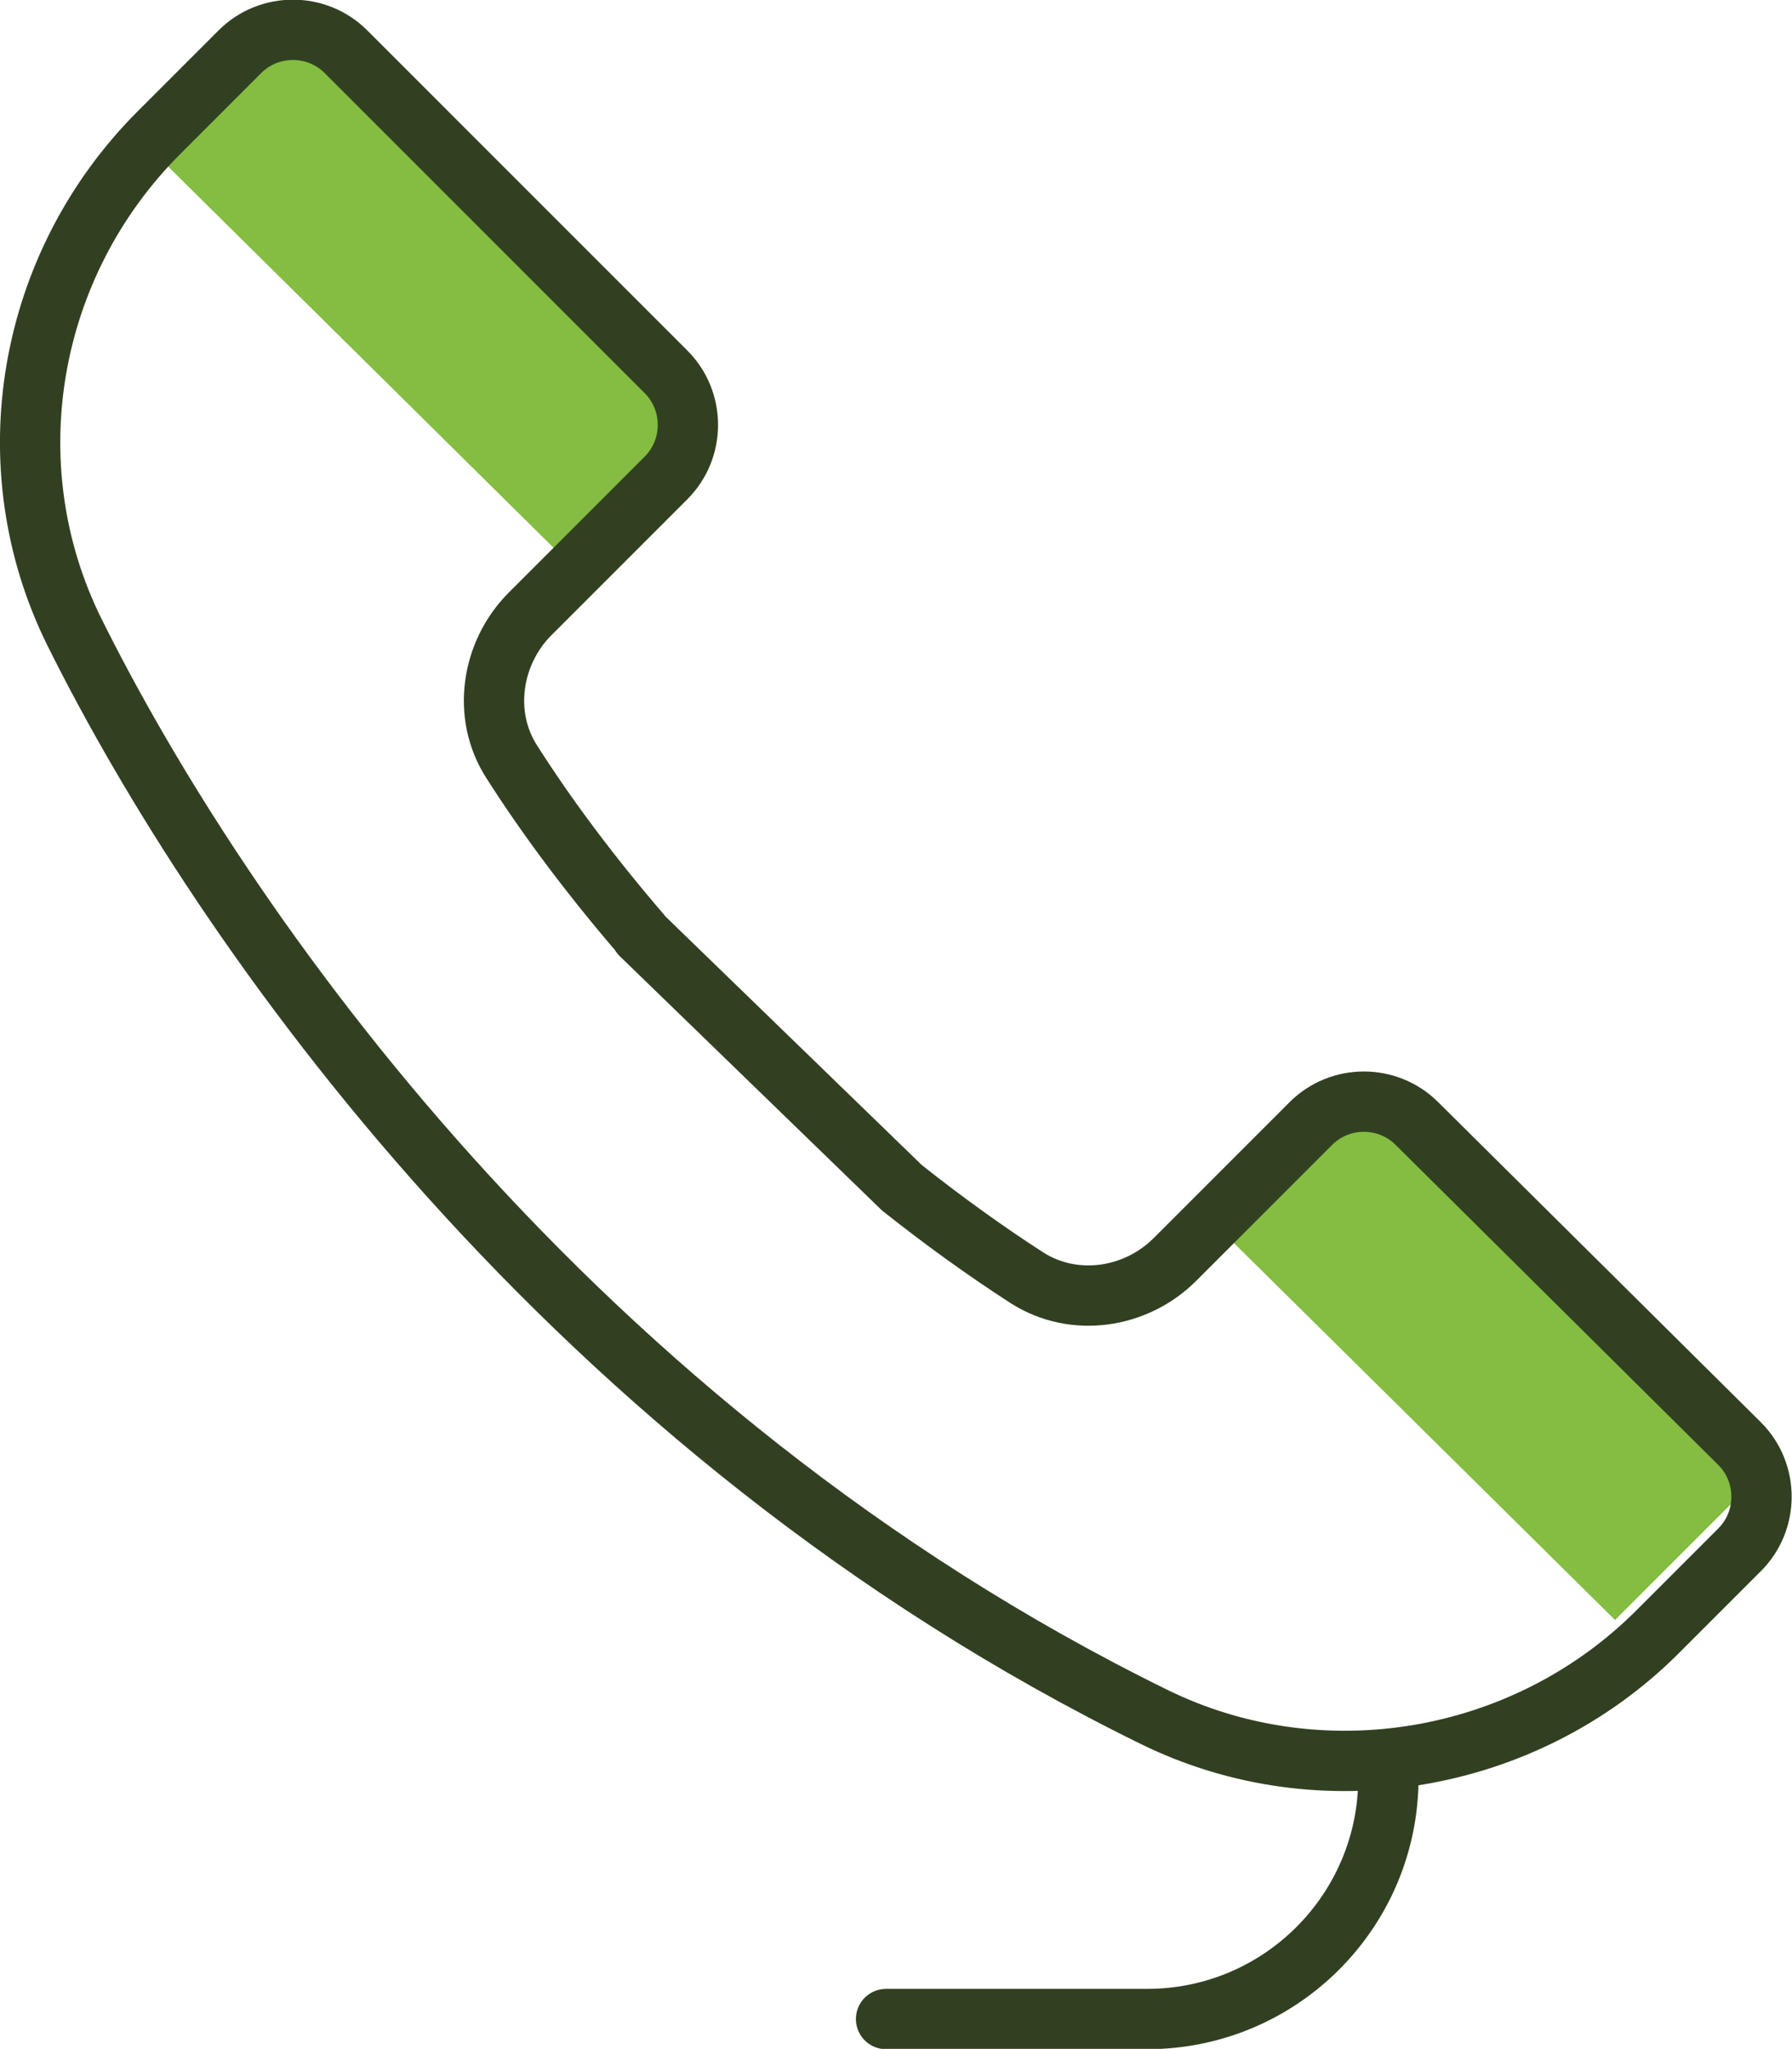
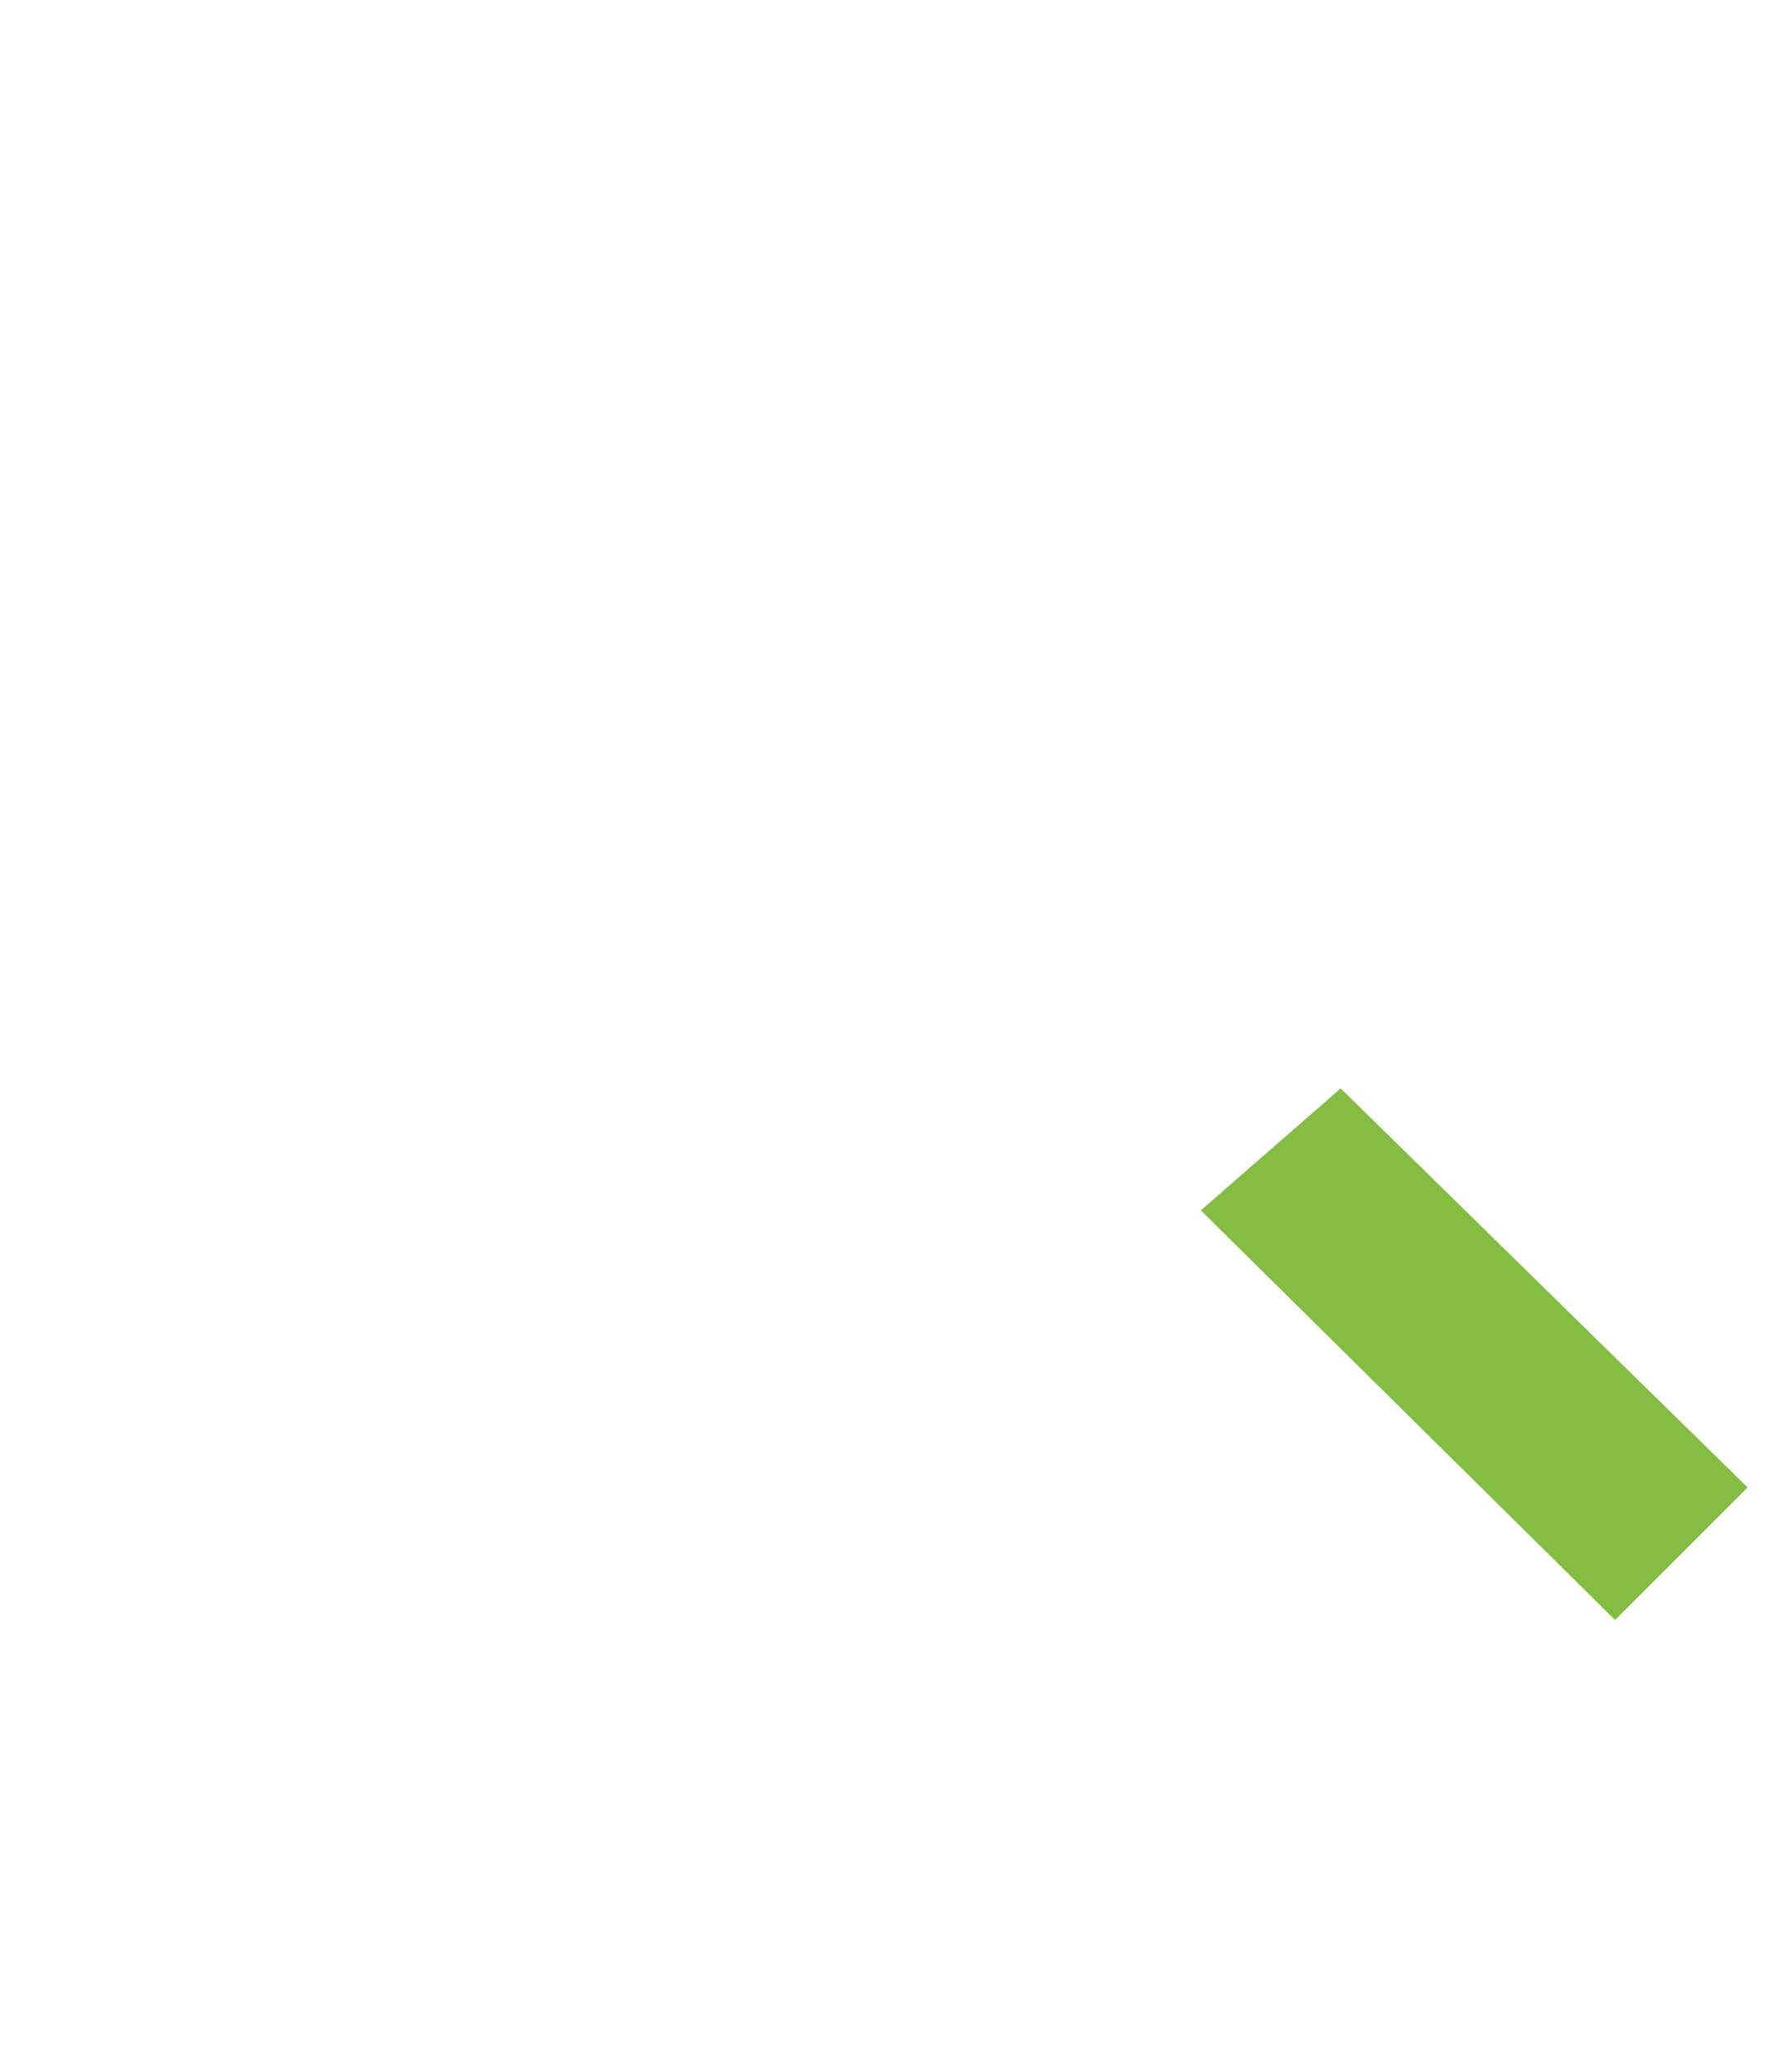
<svg xmlns="http://www.w3.org/2000/svg" id="Layer_2" viewBox="0 0 27.04 30.91">
  <g id="Layer_1-2">
-     <polygon points="2.2 2.18 8.45 8.36 10.45 6.36 4.32 .33 2.2 2.18" style="fill:#84bd41;" />
    <polygon points="18.12 18.26 24.37 24.44 26.37 22.44 20.23 16.42 18.12 18.26" style="fill:#84bd41;" />
    <g id="g3820">
      <g id="g3826">
-         <path id="path3828" d="m20.95,26.82c0,2.01-1.63,3.64-3.64,3.64h-3.94" style="fill:none; stroke:#324022; stroke-linecap:round; stroke-linejoin:round; stroke-width:.91px;" />
-       </g>
+         </g>
      <g id="g3834">
-         <path id="path3836" d="m9.67,14.09c-.74-.86-1.41-1.75-1.95-2.6-.45-.7-.31-1.64.28-2.23l2.05-2.05c.44-.44.44-1.16,0-1.6L5.22.78c-.44-.44-1.16-.44-1.6,0l-1.22,1.22C.41,3.99-.12,7.02,1.12,9.53c2.22,4.47,7.51,12.06,16.29,16.37,2.52,1.24,5.6.71,7.59-1.27l1.25-1.25c.44-.44.44-1.16,0-1.6l-4.87-4.83c-.44-.44-1.16-.44-1.6,0l-2.05,2.05c-.59.59-1.52.73-2.23.28-.62-.4-1.26-.86-1.89-1.36l-3.94-3.82Z" style="fill:none; stroke:#324022; stroke-linecap:round; stroke-linejoin:round; stroke-width:.91px;" />
-       </g>
+         </g>
    </g>
  </g>
</svg>